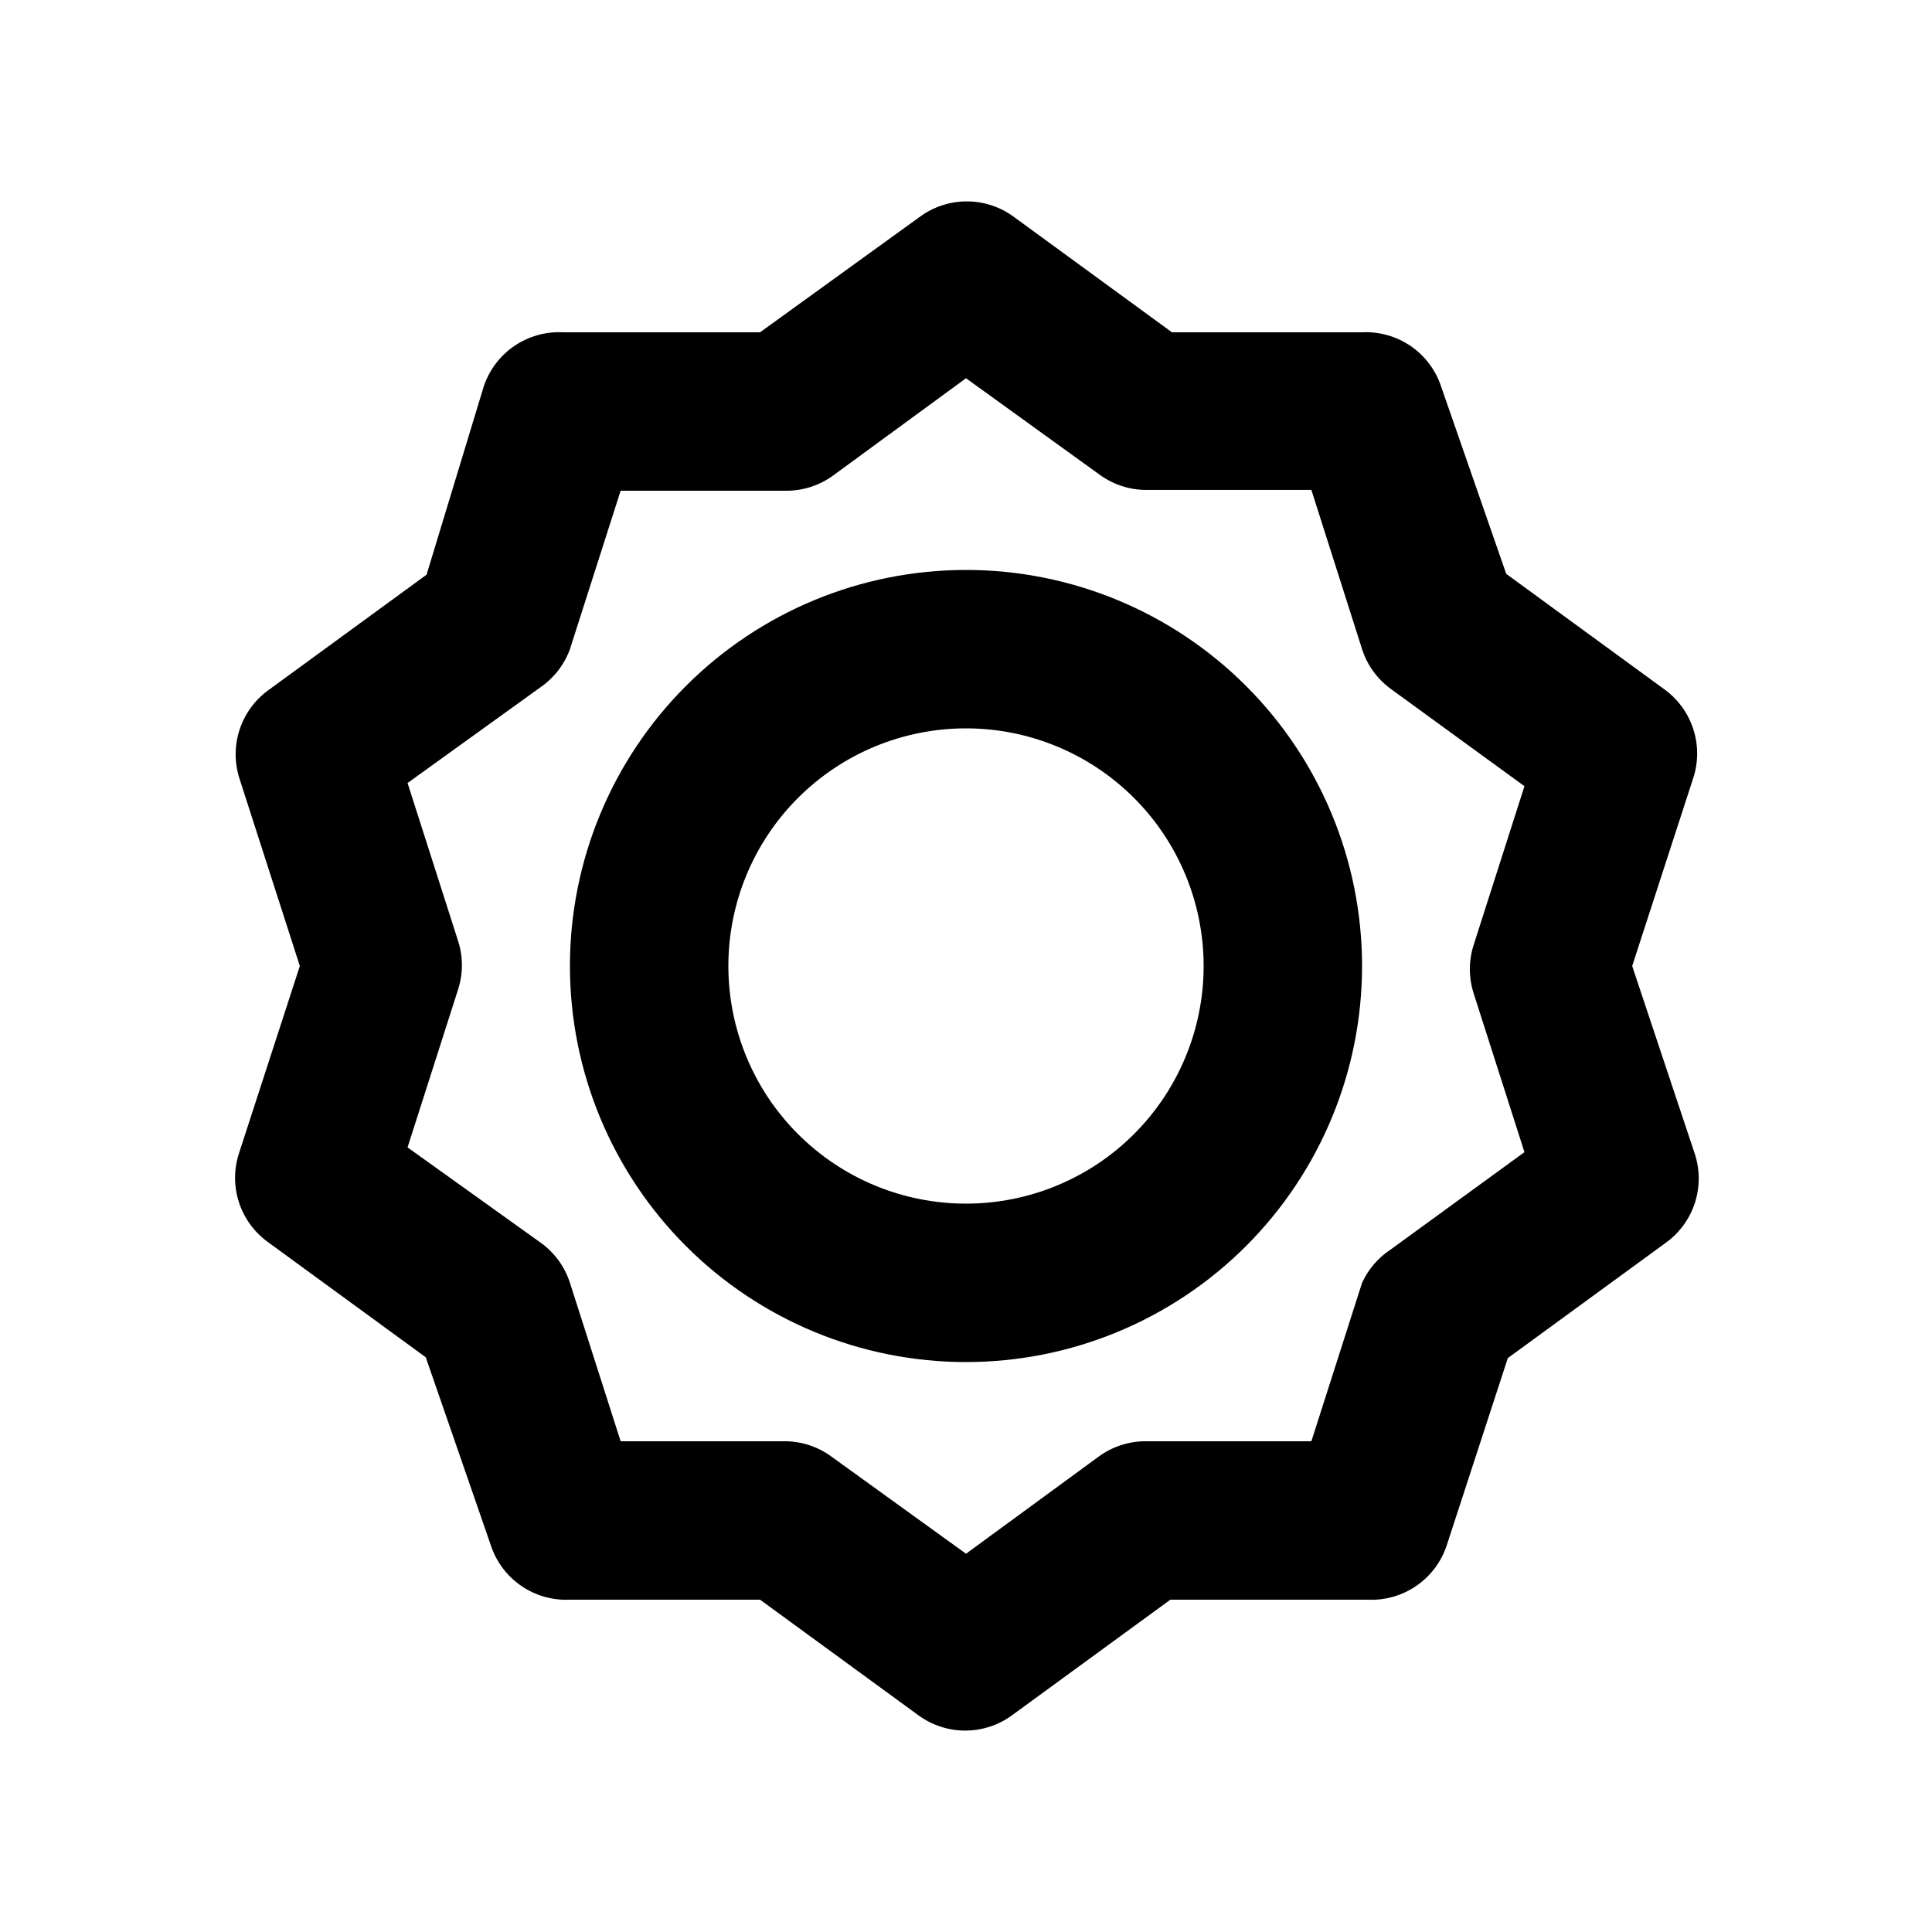
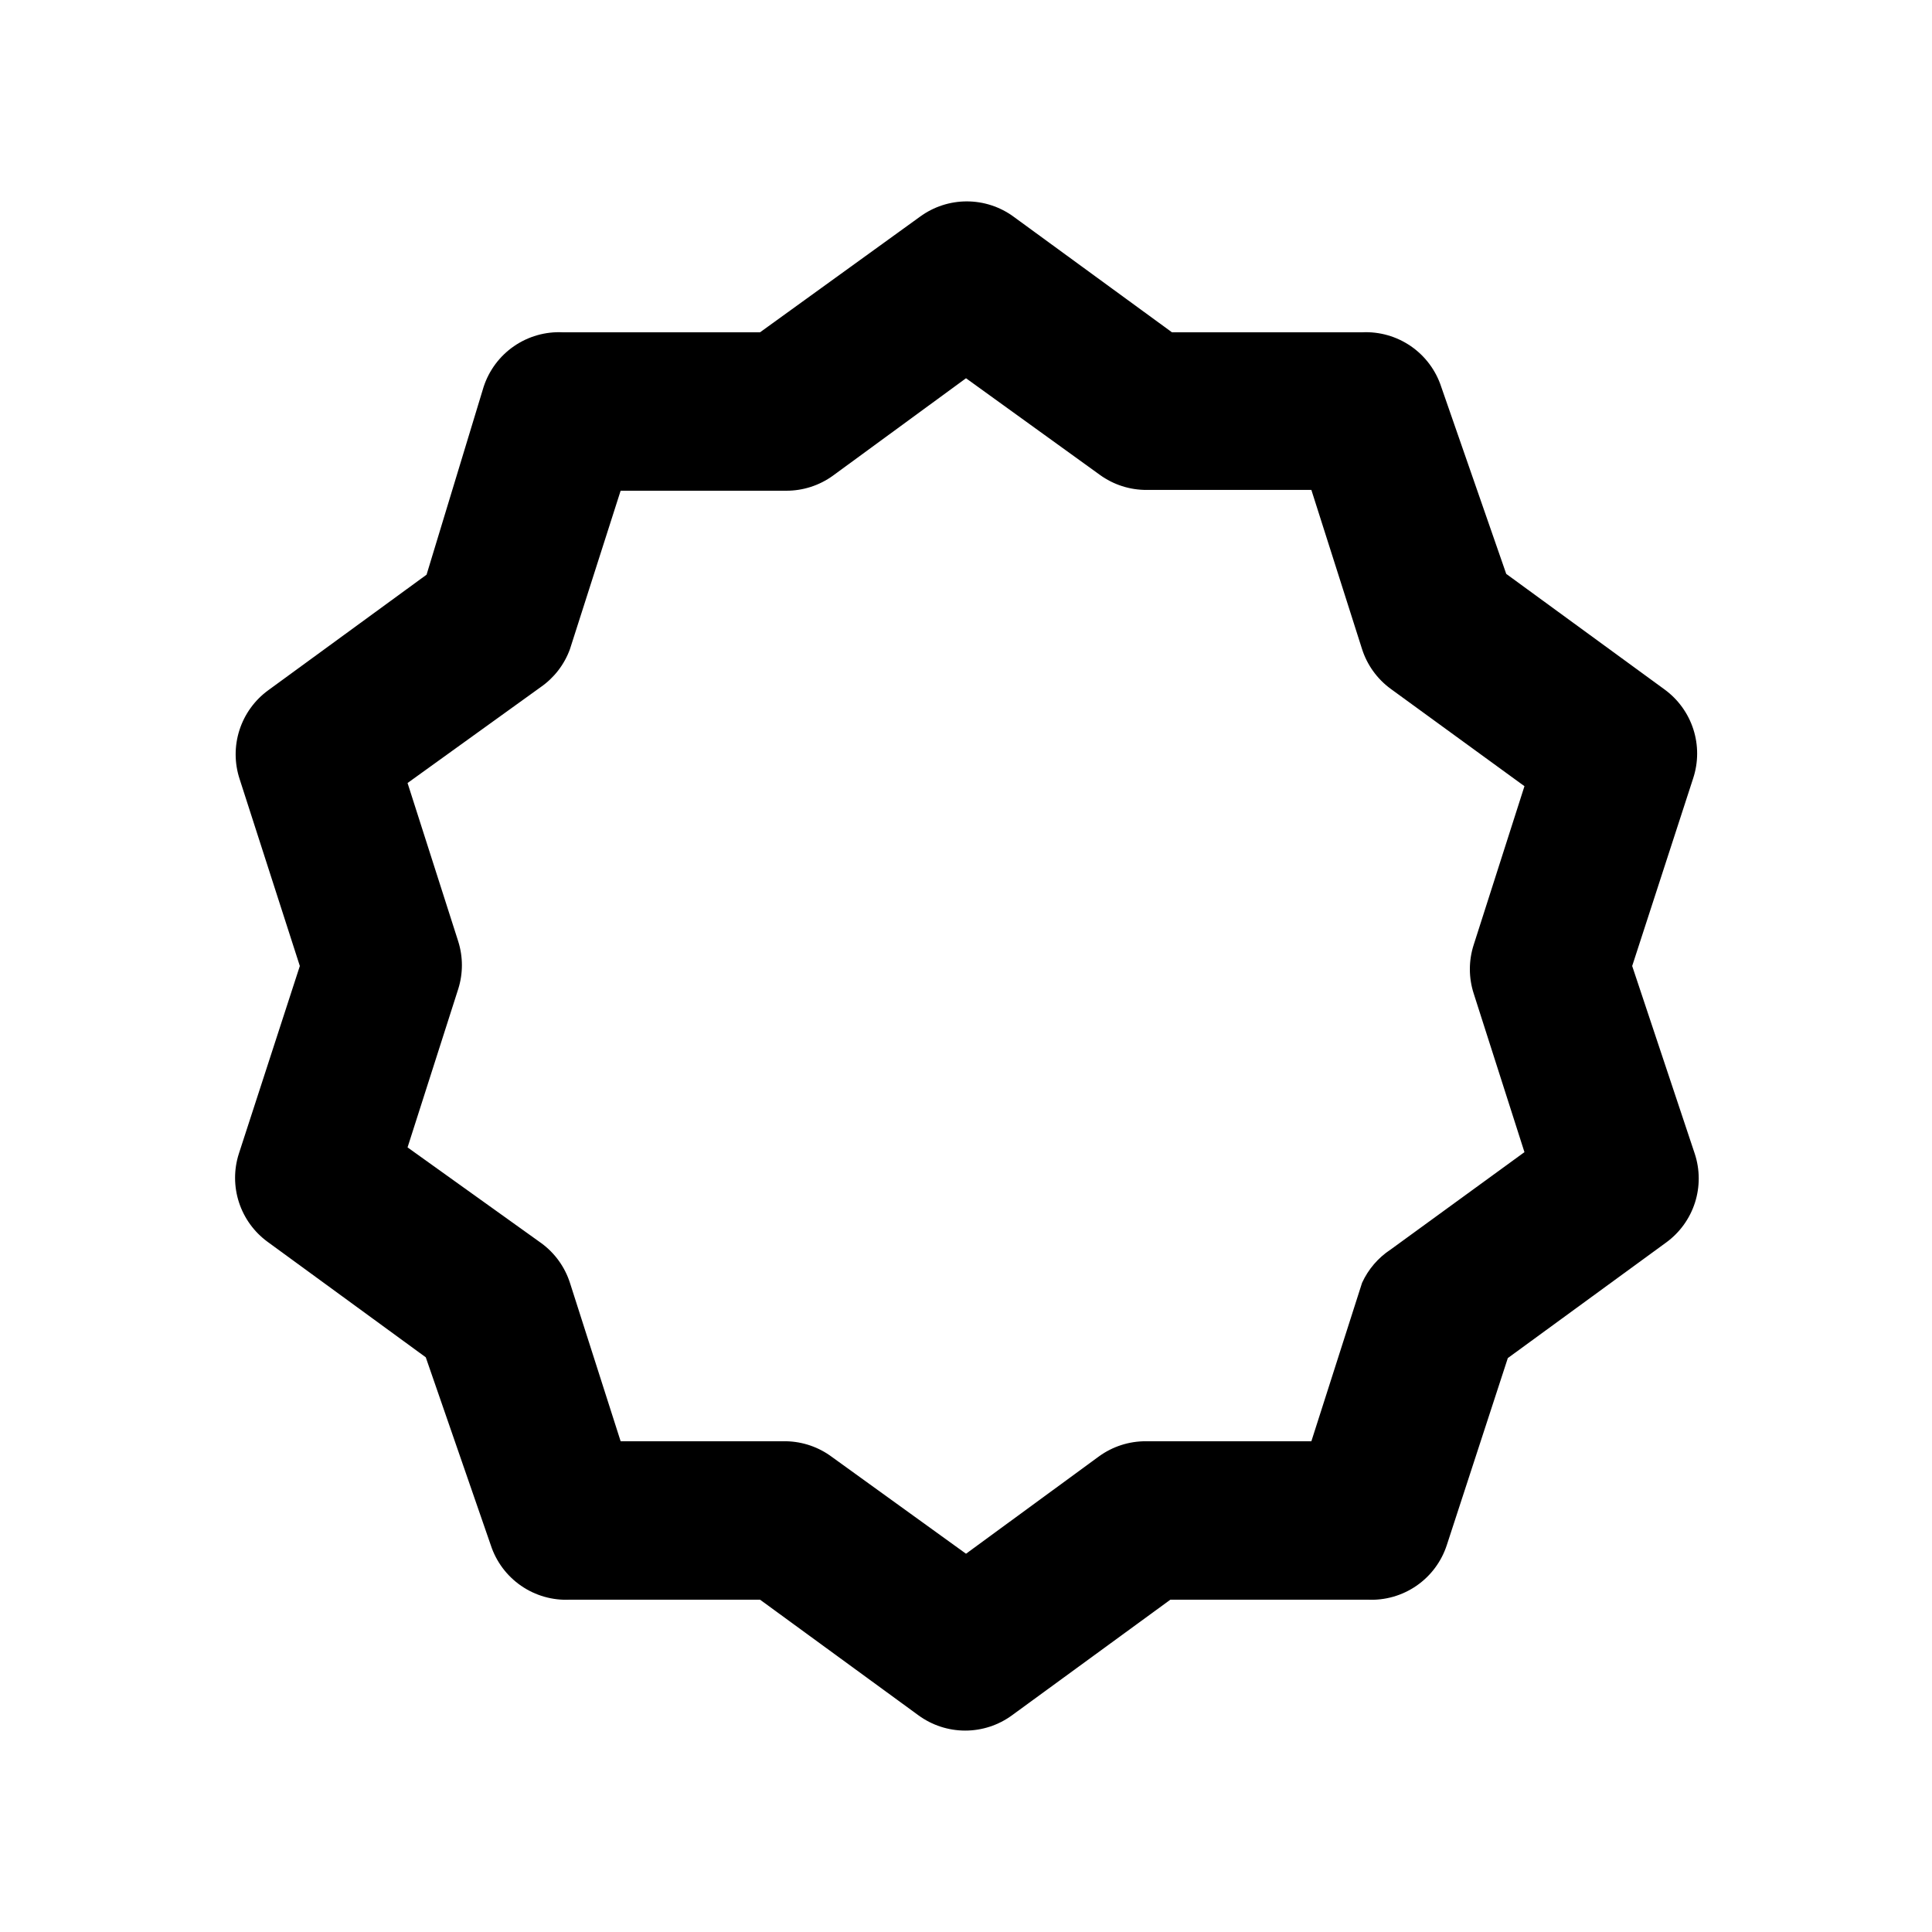
<svg xmlns="http://www.w3.org/2000/svg" fill="#000000" width="800px" height="800px" version="1.1" viewBox="144 144 512 512">
  <g>
    <path d="m214.85 473.05 41.984 30.648 17.215 49.75c1.422 4.387 4.25 8.18 8.043 10.797 3.793 2.617 8.344 3.914 12.949 3.688h50.379l41.984 30.648c3.598 2.629 7.934 4.043 12.387 4.043 4.453 0 8.789-1.414 12.387-4.043l41.984-30.648h52.27c4.602 0.227 9.152-1.07 12.945-3.688 3.797-2.617 6.621-6.41 8.047-10.797l16.164-49.543 41.984-30.648-0.004 0.004c3.586-2.617 6.246-6.305 7.606-10.527 1.355-4.223 1.34-8.77-0.047-12.984l-16.582-49.75 16.164-49.75v-0.004c1.387-4.215 1.402-8.758 0.043-12.984-1.359-4.223-4.019-7.906-7.602-10.527l-41.984-30.648-17.215-49.539c-1.422-4.383-4.25-8.18-8.043-10.797s-8.344-3.914-12.949-3.688h-50.379l-41.984-30.648c-3.594-2.629-7.934-4.043-12.387-4.043s-8.789 1.414-12.383 4.043l-42.406 30.648h-52.27c-4.602-0.227-9.152 1.07-12.949 3.688-3.793 2.617-6.617 6.414-8.043 10.797l-15.113 49.75-41.984 30.648c-3.582 2.617-6.242 6.305-7.602 10.527s-1.344 8.77 0.043 12.984l15.957 49.543-16.164 49.75c-1.34 4.188-1.328 8.688 0.027 12.867 1.355 4.18 3.988 7.828 7.527 10.434zm50.59-79.559-13.434-41.984 35.266-25.402c3.57-2.473 6.285-5.992 7.769-10.074l13.434-41.984h43.875c4.445 0.016 8.781-1.383 12.383-3.988l35.27-25.82 35.477 25.609c3.602 2.609 7.938 4.004 12.383 3.988h43.664l13.434 42.195c1.352 4.207 3.996 7.879 7.559 10.496l35.477 25.82-13.434 41.984c-1.379 4.227-1.379 8.785 0 13.016l13.434 41.984-35.477 25.82v-0.004c-3.297 2.172-5.918 5.227-7.559 8.816l-13.434 41.984h-43.871c-4.449-0.016-8.785 1.383-12.387 3.988l-35.266 25.82-35.477-25.609c-3.519-2.641-7.777-4.109-12.176-4.199h-43.875l-13.434-41.984c-1.352-4.203-3.996-7.879-7.559-10.492l-35.477-25.402 13.434-41.984c1.293-4.098 1.293-8.496 0-12.594z" />
-     <path d="m400 504.96c27.836 0 54.531-11.055 74.215-30.742 19.688-19.684 30.742-46.379 30.742-74.215 0-27.84-11.055-54.535-30.742-74.219-19.684-19.684-46.379-30.742-74.215-30.742-27.84 0-54.535 11.059-74.219 30.742s-30.742 46.379-30.742 74.219c0 27.836 11.059 54.531 30.742 74.215 19.684 19.688 46.379 30.742 74.219 30.742zm0-167.94v0.004c16.699 0 32.719 6.633 44.531 18.445 11.809 11.809 18.445 27.828 18.445 44.531 0 16.699-6.637 32.719-18.445 44.531-11.812 11.809-27.832 18.445-44.531 18.445-16.703 0-32.723-6.637-44.531-18.445-11.812-11.812-18.445-27.832-18.445-44.531 0-16.703 6.633-32.723 18.445-44.531 11.809-11.812 27.828-18.445 44.531-18.445z" />
  </g>
</svg>